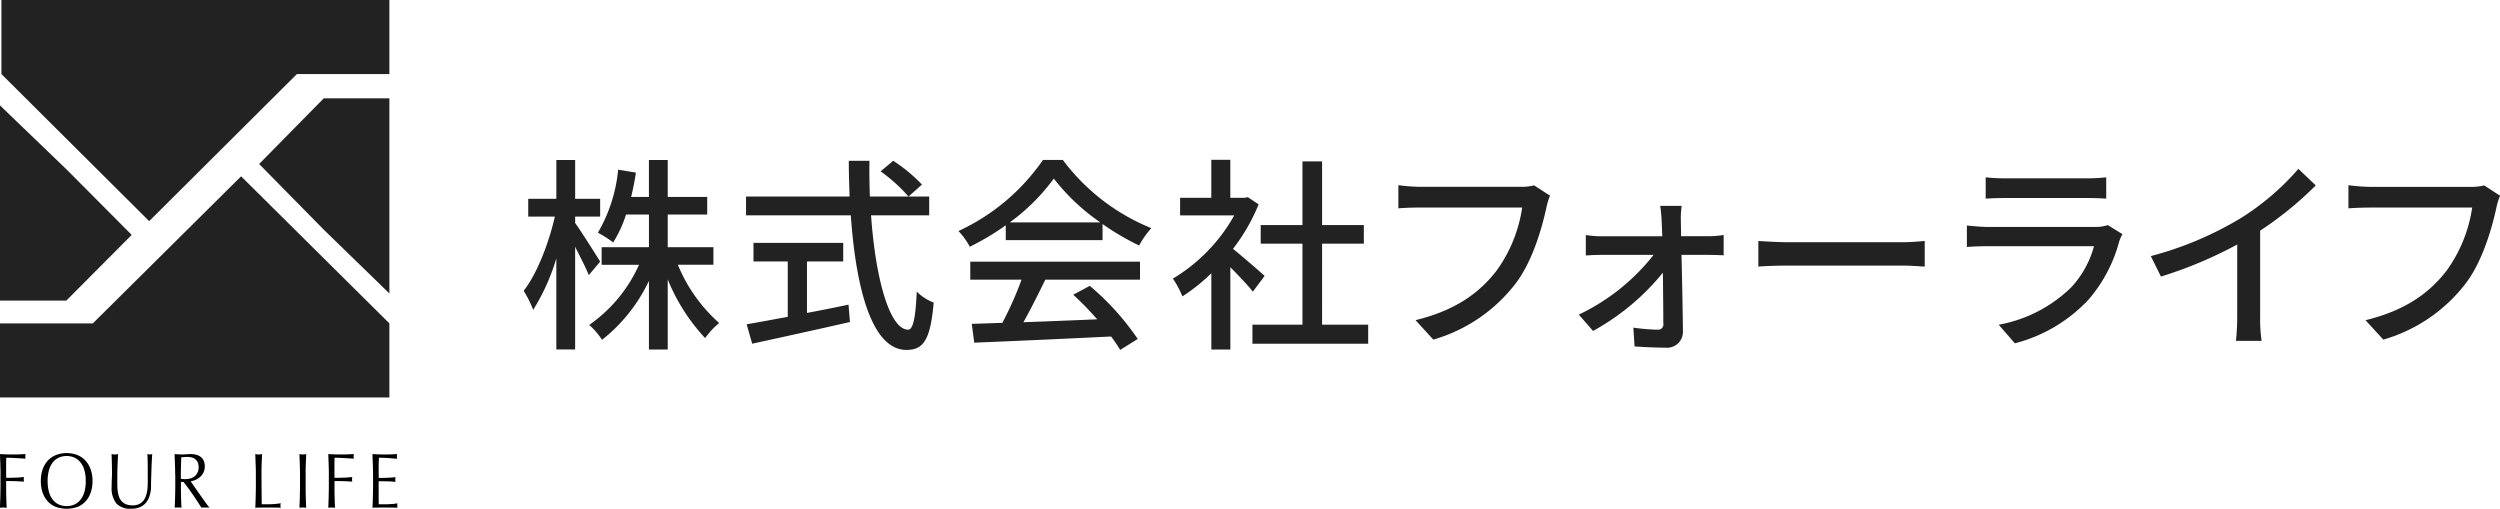
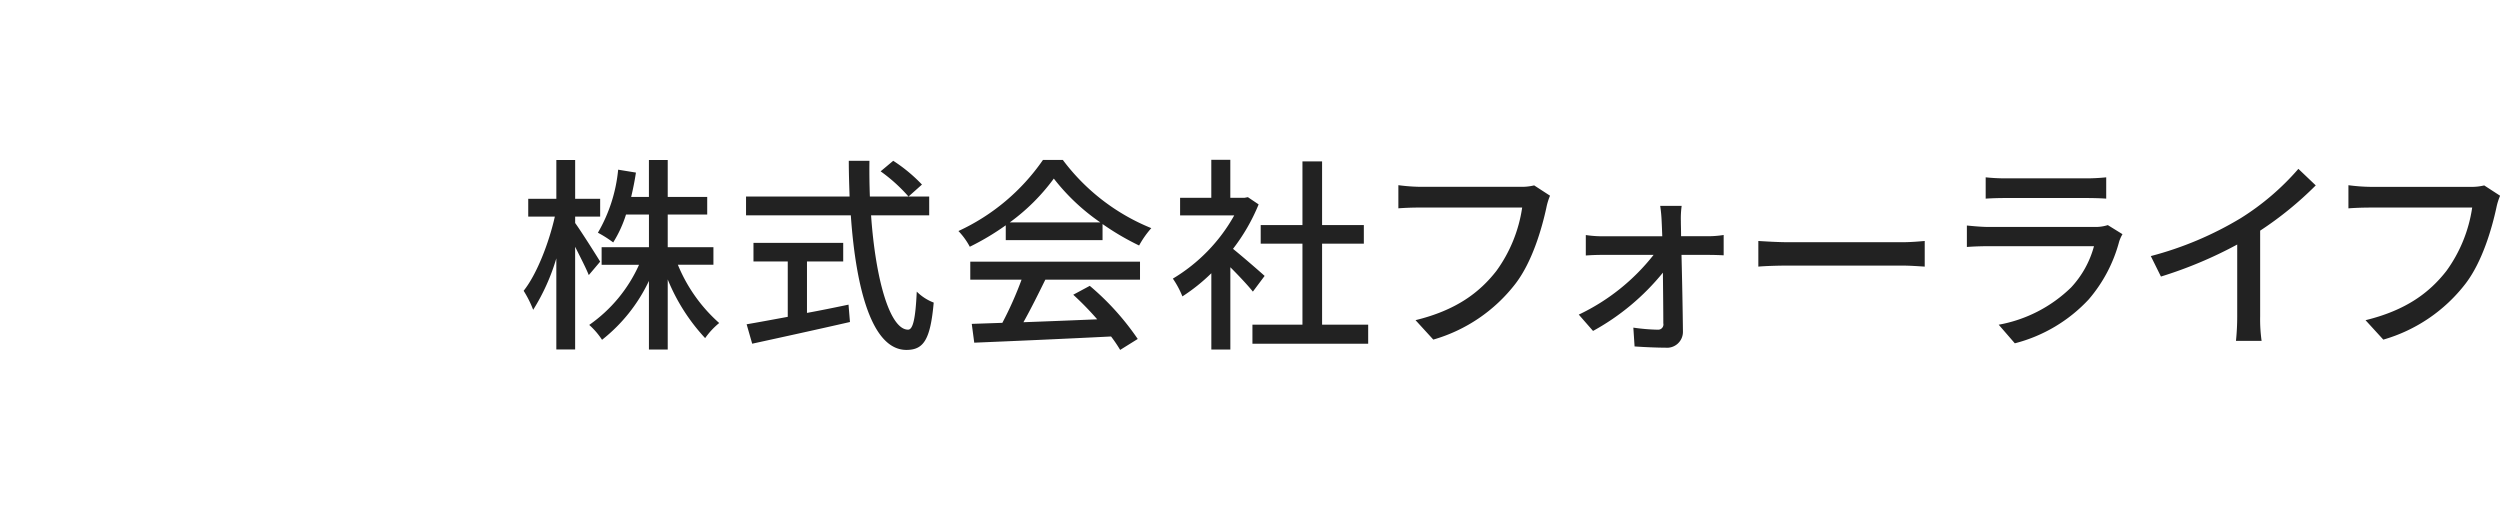
<svg xmlns="http://www.w3.org/2000/svg" id="logo.svg" width="314.5" height="64" viewBox="0 0 314.5 64">
  <defs>
    <style>
      .cls-1 {
        fill: #222;
      }

      .cls-1, .cls-2 {
        fill-rule: evenodd;
      }
    </style>
  </defs>
  <path id="text" class="cls-1" d="M490.5,40.916c-0.468-.78-2.444-3.9-3.146-4.862V35.248H490.5V33.012h-3.146V28.124h-2.366v4.888h-3.536v2.236H484.8c-0.754,3.354-2.288,7.28-3.926,9.334a13.7,13.7,0,0,1,1.2,2.392,26.087,26.087,0,0,0,2.912-6.474V51.966h2.366V39.044c0.65,1.3,1.378,2.7,1.716,3.562Zm14.249,0.39V39.1H499V34.988h4.967v-2.21H499V28.124h-2.366v4.654H494.4c0.234-.988.442-2,0.6-3.068l-2.236-.364a19.4,19.4,0,0,1-2.548,7.93,14.25,14.25,0,0,1,1.924,1.222,15.168,15.168,0,0,0,1.612-3.51h2.886V39.1h-5.954v2.21h4.706a18.385,18.385,0,0,1-6.266,7.566,9.286,9.286,0,0,1,1.612,1.872,20.655,20.655,0,0,0,5.9-7.41v8.632H499V43.152a24.213,24.213,0,0,0,4.707,7.384,9.457,9.457,0,0,1,1.768-1.9,19.826,19.826,0,0,1-5.2-7.332h4.473Zm11.777-.416h4.55V38.55H509.787v2.34H514.1v6.968c-1.976.364-3.77,0.7-5.174,0.936l0.7,2.444c3.328-.728,7.982-1.742,12.3-2.73l-0.182-2.184c-1.742.364-3.51,0.728-5.226,1.04V40.89Zm9.256-11.336a20.365,20.365,0,0,1,3.51,3.172l1.69-1.508a19.724,19.724,0,0,0-3.614-2.99Zm6.111,5.538V32.726h-7.463c-0.052-1.456-.078-2.99-0.052-4.5h-2.6c0,1.508.052,3.016,0.1,4.5H508.851v2.366h13.182c0.65,9.36,2.7,16.927,6.994,16.927,2.159,0,3.017-1.274,3.433-5.954a6.13,6.13,0,0,1-2.132-1.378c-0.156,3.38-.468,4.784-1.093,4.784-2.262,0-4.082-6.188-4.654-14.379h7.307Zm10.139,0.884a25.253,25.253,0,0,0,5.538-5.512,26.039,26.039,0,0,0,5.85,5.512H542.027Zm-0.494,2.236H553.7V36.184a32.586,32.586,0,0,0,4.6,2.7,11.775,11.775,0,0,1,1.534-2.184,26.133,26.133,0,0,1-11.129-8.58h-2.5a26.294,26.294,0,0,1-10.634,8.944,8.81,8.81,0,0,1,1.43,1.976,31.987,31.987,0,0,0,4.524-2.7v1.872Zm-4.472,4.966h6.448a44.286,44.286,0,0,1-2.418,5.435l-3.848.13,0.312,2.366c4.42-.182,11.024-0.468,17.212-0.78a17.718,17.718,0,0,1,1.144,1.69l2.211-1.378a33.1,33.1,0,0,0-6.033-6.682l-2.08,1.118a37.936,37.936,0,0,1,3.016,3.094c-3.172.13-6.4,0.26-9.282,0.364,0.936-1.664,1.9-3.614,2.756-5.356h11.909V40.916H537.061v2.262Zm37.024-.468c-0.6-.546-2.756-2.418-3.978-3.406a24.024,24.024,0,0,0,3.224-5.59l-1.352-.91-0.416.078h-1.794V28.1h-2.392v4.784h-3.926v2.21h6.812a21.427,21.427,0,0,1-7.722,7.956,11.423,11.423,0,0,1,1.2,2.236,22.891,22.891,0,0,0,3.64-2.912v9.594h2.392V41.618c1.066,1.066,2.236,2.314,2.834,3.068Zm7.228,6.136V38.654h5.253v-2.34h-5.253V28.305h-2.47v8.008h-5.252v2.34h5.252V48.846h-6.292v2.392h14.561V48.846h-5.8Zm28.679-16.225-2-1.3a6.629,6.629,0,0,1-1.664.182h-12.61a23.382,23.382,0,0,1-2.808-.208v2.912c0.65-.052,1.69-0.1,2.808-0.1h12.766a17.955,17.955,0,0,1-3.25,7.982c-2.132,2.73-5.07,4.94-10.166,6.188l2.236,2.444a20.036,20.036,0,0,0,10.348-7.046c2.106-2.756,3.3-6.89,3.875-9.542A7.832,7.832,0,0,1,609.992,32.622ZM626.553,33.9h-2.7a17.7,17.7,0,0,1,.182,1.924c0.026,0.52.052,1.144,0.078,1.9H616.6a13.876,13.876,0,0,1-2.106-.156v2.574c0.676-.052,1.456-0.078,2.158-0.078h6.37a26.249,26.249,0,0,1-9.412,7.514l1.794,2.054a29.671,29.671,0,0,0,8.788-7.332c0.026,2.444.052,4.888,0.052,6.37a0.661,0.661,0,0,1-.676.806,24.687,24.687,0,0,1-3.094-.26l0.156,2.366c1.092,0.078,2.73.156,3.874,0.156a2,2,0,0,0,2.21-2c-0.026-2.548-.1-6.474-0.182-9.672h3.484c0.546,0,1.3.026,1.821,0.052V37.562a12.763,12.763,0,0,1-1.9.156h-3.458c0-.754-0.026-1.4-0.026-1.9A11.618,11.618,0,0,1,626.553,33.9Zm9.646,4.42V41.54c0.884-.078,2.444-0.13,3.874-0.13h14.144c1.145,0,2.341.1,2.913,0.13V38.316c-0.651.052-1.665,0.156-2.913,0.156H640.073C638.669,38.472,637.057,38.368,636.2,38.316Zm28.6-8.009v2.678c0.728-.052,1.664-0.078,2.5-0.078h10.088c0.884,0,1.924.026,2.575,0.078V30.308a24.848,24.848,0,0,1-2.549.13H667.3A23.759,23.759,0,0,1,664.8,30.308Zm17.212,7.15-1.846-1.144a5.159,5.159,0,0,1-1.664.234H665.189c-0.754,0-1.742-.078-2.756-0.182v2.7c0.988-.078,2.132-0.1,2.756-0.1h13.234a12.256,12.256,0,0,1-2.886,5.2,17.5,17.5,0,0,1-9.1,4.68l2.028,2.34a19.212,19.212,0,0,0,9.308-5.538,18.412,18.412,0,0,0,3.823-7.28A4.612,4.612,0,0,1,682.011,37.458Zm3.562,2.756,1.274,2.574a53.2,53.2,0,0,0,9.594-4.03v9.048a30.138,30.138,0,0,1-.156,3.068h3.224a19.557,19.557,0,0,1-.182-3.068V37.016a43.855,43.855,0,0,0,6.994-5.694l-2.184-2.08a32.087,32.087,0,0,1-7.228,6.188A42.927,42.927,0,0,1,685.573,40.214Zm43.941-7.592-2-1.3a6.629,6.629,0,0,1-1.664.182h-12.61a23.382,23.382,0,0,1-2.808-.208v2.912c0.65-.052,1.69-0.1,2.808-0.1H726a17.955,17.955,0,0,1-3.25,7.982c-2.132,2.73-5.07,4.94-10.166,6.188l2.236,2.444a20.036,20.036,0,0,0,10.348-7.046c2.106-2.756,3.3-6.89,3.875-9.542A7.832,7.832,0,0,1,729.514,32.622Z" transform="translate(-415 -8)" />
-   <path id="logo3" class="cls-2" d="M415.069,67.668q0-.648-0.026-1.267T415,65.123l0.772,0.039c0.261,0.006.521,0.01,0.782,0.01s0.523,0,.789-0.01,0.556-.026.868-0.039a1.683,1.683,0,0,0,0,.589q-0.234-.029-0.564-0.049t-0.677-.039c-0.226-.013-0.445-0.023-0.66-0.03s-0.381-.01-0.52-0.01q-0.009.344-.018,0.658v1.267q0.009,0.285.009,0.6,0.573,0,1.128-.02c0.376-.013.747-0.039,1.111-0.079a1.294,1.294,0,0,0,0,.589c-0.145-.02-0.309-0.033-0.5-0.039s-0.367-.023-0.564-0.029-0.4-.01-0.6-0.01h-0.582v0.835q0,0.648.017,1.277t0.053,1.238c-0.134-.013-0.275-0.02-0.426-0.02s-0.292.006-.425,0.02q0.025-.609.043-1.238t0.026-1.277v-1.69Zm5.069,0.845a4.356,4.356,0,0,1,.234-1.484,3.236,3.236,0,0,1,.668-1.11,2.882,2.882,0,0,1,1.033-.688,3.785,3.785,0,0,1,2.63,0,2.8,2.8,0,0,1,1.024.688,3.061,3.061,0,0,1,.668,1.11,4.21,4.21,0,0,1,.243,1.484,4.292,4.292,0,0,1-.243,1.493,3.071,3.071,0,0,1-.668,1.1,2.7,2.7,0,0,1-1.024.678,4.109,4.109,0,0,1-2.63,0,2.776,2.776,0,0,1-1.033-.678,3.25,3.25,0,0,1-.668-1.1A4.442,4.442,0,0,1,420.138,68.513Zm5.649,0a4.769,4.769,0,0,0-.182-1.4,2.671,2.671,0,0,0-.512-0.982,1.96,1.96,0,0,0-.763-0.579,2.371,2.371,0,0,0-.946-0.187,2.407,2.407,0,0,0-.946.187,2.046,2.046,0,0,0-.764.579,2.772,2.772,0,0,0-.5.982,4.8,4.8,0,0,0-.182,1.4,4.9,4.9,0,0,0,.182,1.414,2.886,2.886,0,0,0,.5.982,2.088,2.088,0,0,0,.764.57,2.407,2.407,0,0,0,.946.187,2.371,2.371,0,0,0,.946-0.187,2,2,0,0,0,.763-0.57,2.778,2.778,0,0,0,.512-0.982A4.868,4.868,0,0,0,425.787,68.513Zm7.8-.2q0-1.4-.009-2.151t-0.043-1.041l0.182,0.039a1.581,1.581,0,0,0,.173.01,0.84,0.84,0,0,0,.261-0.049q-0.027.344-.052,0.825c-0.018.314-.032,0.655-0.044,1.022s-0.023.733-.035,1.12S434,68.84,434,69.2a3.879,3.879,0,0,1-.183,1.179,2.493,2.493,0,0,1-.477.884,1.986,1.986,0,0,1-.772.55,2.711,2.711,0,0,1-1.042.187,2.4,2.4,0,0,1-1.892-.668,3.141,3.141,0,0,1-.59-2.112q0-.462.017-0.815t0.027-.737q0-.825-0.018-1.464t-0.035-1.081l0.226,0.039c0.081,0.006.156,0.01,0.226,0.01a1.663,1.663,0,0,0,.182-0.01l0.191-.039c-0.012.144-.023,0.334-0.035,0.57s-0.023.491-.035,0.786-0.02.612-.026,0.953-0.008.694-.008,1.061q0,0.334.008,0.7a5.551,5.551,0,0,0,.061.7,3.559,3.559,0,0,0,.165.648,1.743,1.743,0,0,0,.339.54,1.59,1.59,0,0,0,.546.364,2.277,2.277,0,0,0,.816.128,1.808,1.808,0,0,0,.8-0.157A1.522,1.522,0,0,0,433.025,71a1.887,1.887,0,0,0,.322-0.589,3.43,3.43,0,0,0,.173-0.7,6.139,6.139,0,0,0,.061-0.727Q433.59,68.621,433.59,68.316Zm3.448-.648q0-.648-0.026-1.267t-0.044-1.277l0.5,0.039q0.243,0.01.5,0.01c0.168,0,.332-0.007.494-0.02a4.118,4.118,0,0,1,.5-0.029,2.973,2.973,0,0,1,.694.079,1.5,1.5,0,0,1,.573.265,1.18,1.18,0,0,1,.391.471,1.875,1.875,0,0,1-.044,1.552,1.921,1.921,0,0,1-.451.56,2.334,2.334,0,0,1-.581.344,2.724,2.724,0,0,1-.556.157c0.07,0.1.165,0.236,0.287,0.413s0.257,0.373.407,0.589,0.307,0.432.469,0.668,0.318,0.452.469,0.668,0.292,0.4.425,0.58,0.24,0.311.321,0.4a1.724,1.724,0,0,0-.26-0.02h-0.512a1.565,1.565,0,0,0-.252.02q-0.13-.206-0.4-0.619t-0.582-.884q-0.321-.471-0.659-0.933t-0.608-.8h-0.33v0.717q0,0.648.018,1.277t0.052,1.238c-0.133-.013-0.275-0.02-0.425-0.02s-0.293.006-.426,0.02q0.027-.609.044-1.238t0.026-1.277v-1.69Zm0.711,0.56a1.556,1.556,0,0,0,.261.039q0.147,0.01.321,0.01a2.373,2.373,0,0,0,.555-0.069,1.567,1.567,0,0,0,.538-0.236,1.4,1.4,0,0,0,.4-0.462,1.492,1.492,0,0,0,.165-0.737,1.335,1.335,0,0,0-.131-0.629,1.048,1.048,0,0,0-.321-0.4,1.1,1.1,0,0,0-.434-0.2,1.877,1.877,0,0,0-.46-0.059c-0.2,0-.37.007-0.5,0.02s-0.246.016-.338,0.029q-0.018.54-.035,1.071t-0.018,1.061v0.56Zm9.44-.56q0-.648-0.026-1.267t-0.044-1.277l0.217,0.039c0.07,0.006.139,0.01,0.209,0.01s0.138,0,.208-0.01l0.217-.039q-0.027.648-.052,1.277T447.9,67.668q0,1.238.009,2.151t0.017,1.621q0.617,0,1.181-.01a10.707,10.707,0,0,0,1.215-.118,1.282,1.282,0,0,0-.044.295,1.031,1.031,0,0,0,.044.265q-0.4-.02-0.8-0.02h-1.605q-0.382,0-.8.02,0.027-.609.044-1.238t0.026-1.277v-1.69Zm5.554,0q0-.648-0.026-1.267t-0.043-1.277l0.217,0.039c0.069,0.006.139,0.01,0.208,0.01s0.139,0,.208-0.01l0.217-.039q-0.025.648-.052,1.277t-0.017,1.267v1.69q0,0.648.017,1.277t0.052,1.238c-0.133-.013-0.275-0.02-0.425-0.02s-0.292.006-.425,0.02q0.025-.609.043-1.238t0.026-1.277v-1.69Zm3.63,0q0-.648-0.026-1.267T456.3,65.123l0.773,0.039q0.39,0.01.78,0.01t0.79-.01c0.266-.013.556-0.026,0.868-0.039a1.683,1.683,0,0,0,0,.589q-0.234-.029-0.564-0.049t-0.677-.039c-0.226-.013-0.445-0.023-0.66-0.03s-0.381-.01-0.52-0.01q-0.009.344-.017,0.658v1.267q0.007,0.285.008,0.6,0.573,0,1.128-.02c0.376-.013.747-0.039,1.111-0.079a1.258,1.258,0,0,0,0,.589c-0.144-.02-0.309-0.033-0.494-0.039s-0.368-.023-0.565-0.029-0.4-.01-0.6-0.01h-0.582v0.835q0,0.648.017,1.277t0.053,1.238q-0.2-.02-0.426-0.02c-0.15,0-.292.006-0.425,0.02q0.026-.609.043-1.238t0.026-1.277v-1.69Zm5.555-.01q0-.648-0.026-1.277t-0.044-1.257l0.773,0.039q0.39,0.01.781,0.01c0.26,0,.518,0,0.772-0.01l0.773-.039a1.683,1.683,0,0,0,0,.589c-0.186-.013-0.356-0.026-0.512-0.039s-0.313-.026-0.487-0.039-0.352-.023-0.555-0.03-0.445-.02-0.729-0.02c-0.006.21-.014,0.409-0.026,0.6s-0.009.406-.009,0.648v0.746q0.009,0.364.009,0.55c0.255,0,.483,0,0.686-0.01l0.555-.02c0.168-.013.321-0.023,0.46-0.029l0.408-.039a1.783,1.783,0,0,0-.026.3,1.727,1.727,0,0,0,.026.295c-0.15-.02-0.327-0.036-0.529-0.049s-0.4-.02-0.6-0.02-0.385-.01-0.564-0.01-0.313-.01-0.417-0.01q0,0.088-.009.2V70.89q0.009,0.364.018,0.55h0.607q0.33,0,.643-0.01l0.6-.039a4.008,4.008,0,0,0,.5-0.079,1.193,1.193,0,0,0-.026.157v0.148a1.043,1.043,0,0,0,.026.255c-0.26-.013-0.521-0.02-0.781-0.02h-1.571q-0.39,0-.79.02,0.027-.629.044-1.248t0.026-1.277v-1.69Z" transform="translate(-415 -8)" />
-   <path id="logo" class="cls-1" d="M415,48.681V58h48.985V48.681l-18.654-18.5-18.654,18.5H415Zm48.985-31.362V8H415.18v9.319l18.586,18.5,18.585-18.5h11.634Zm-8.252,19.576,8.252,8.023V20.366h-8.252L447.6,28.63Zm-32.391-7.61L415,21.262V45.814h8.342l8.226-8.264Z" transform="translate(-415 -8)" />
</svg>